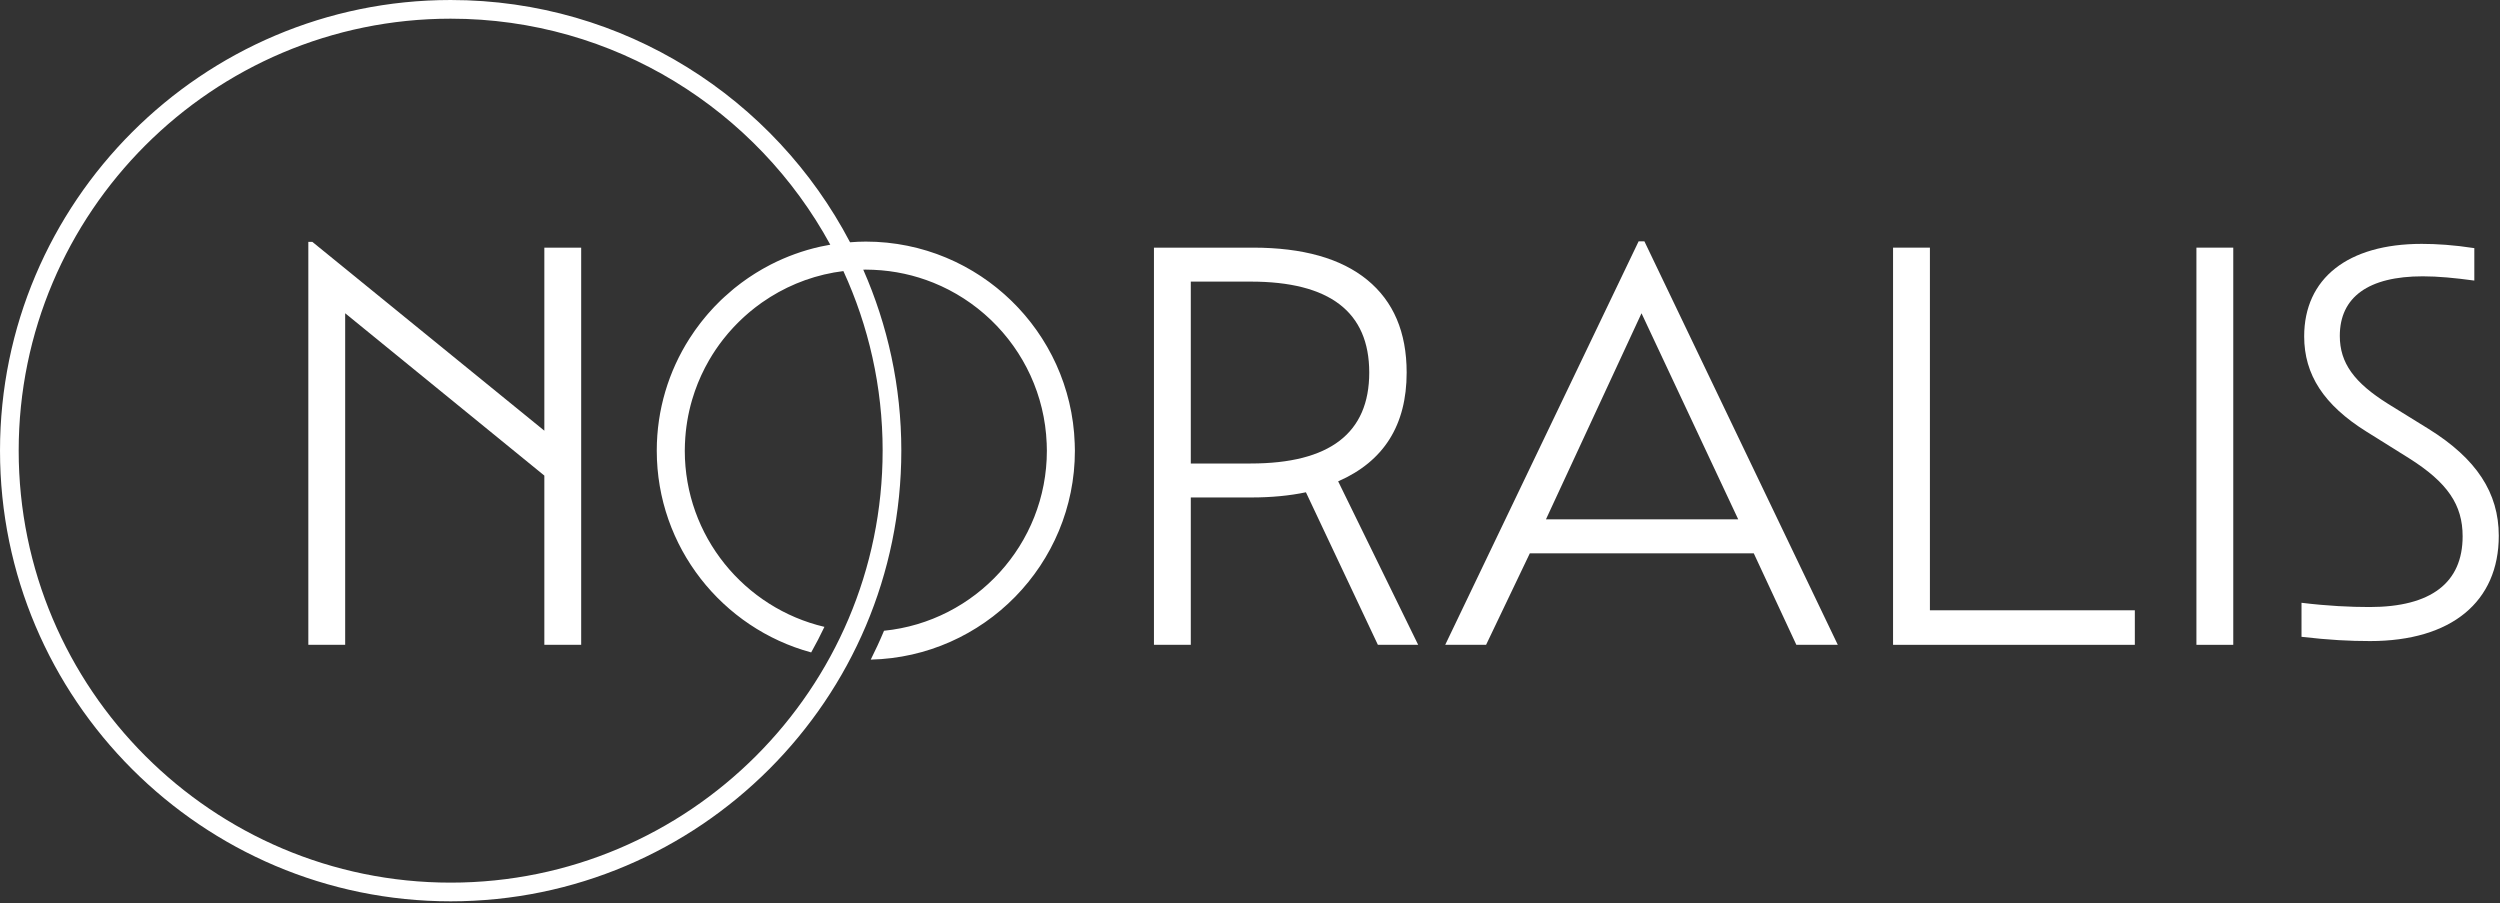
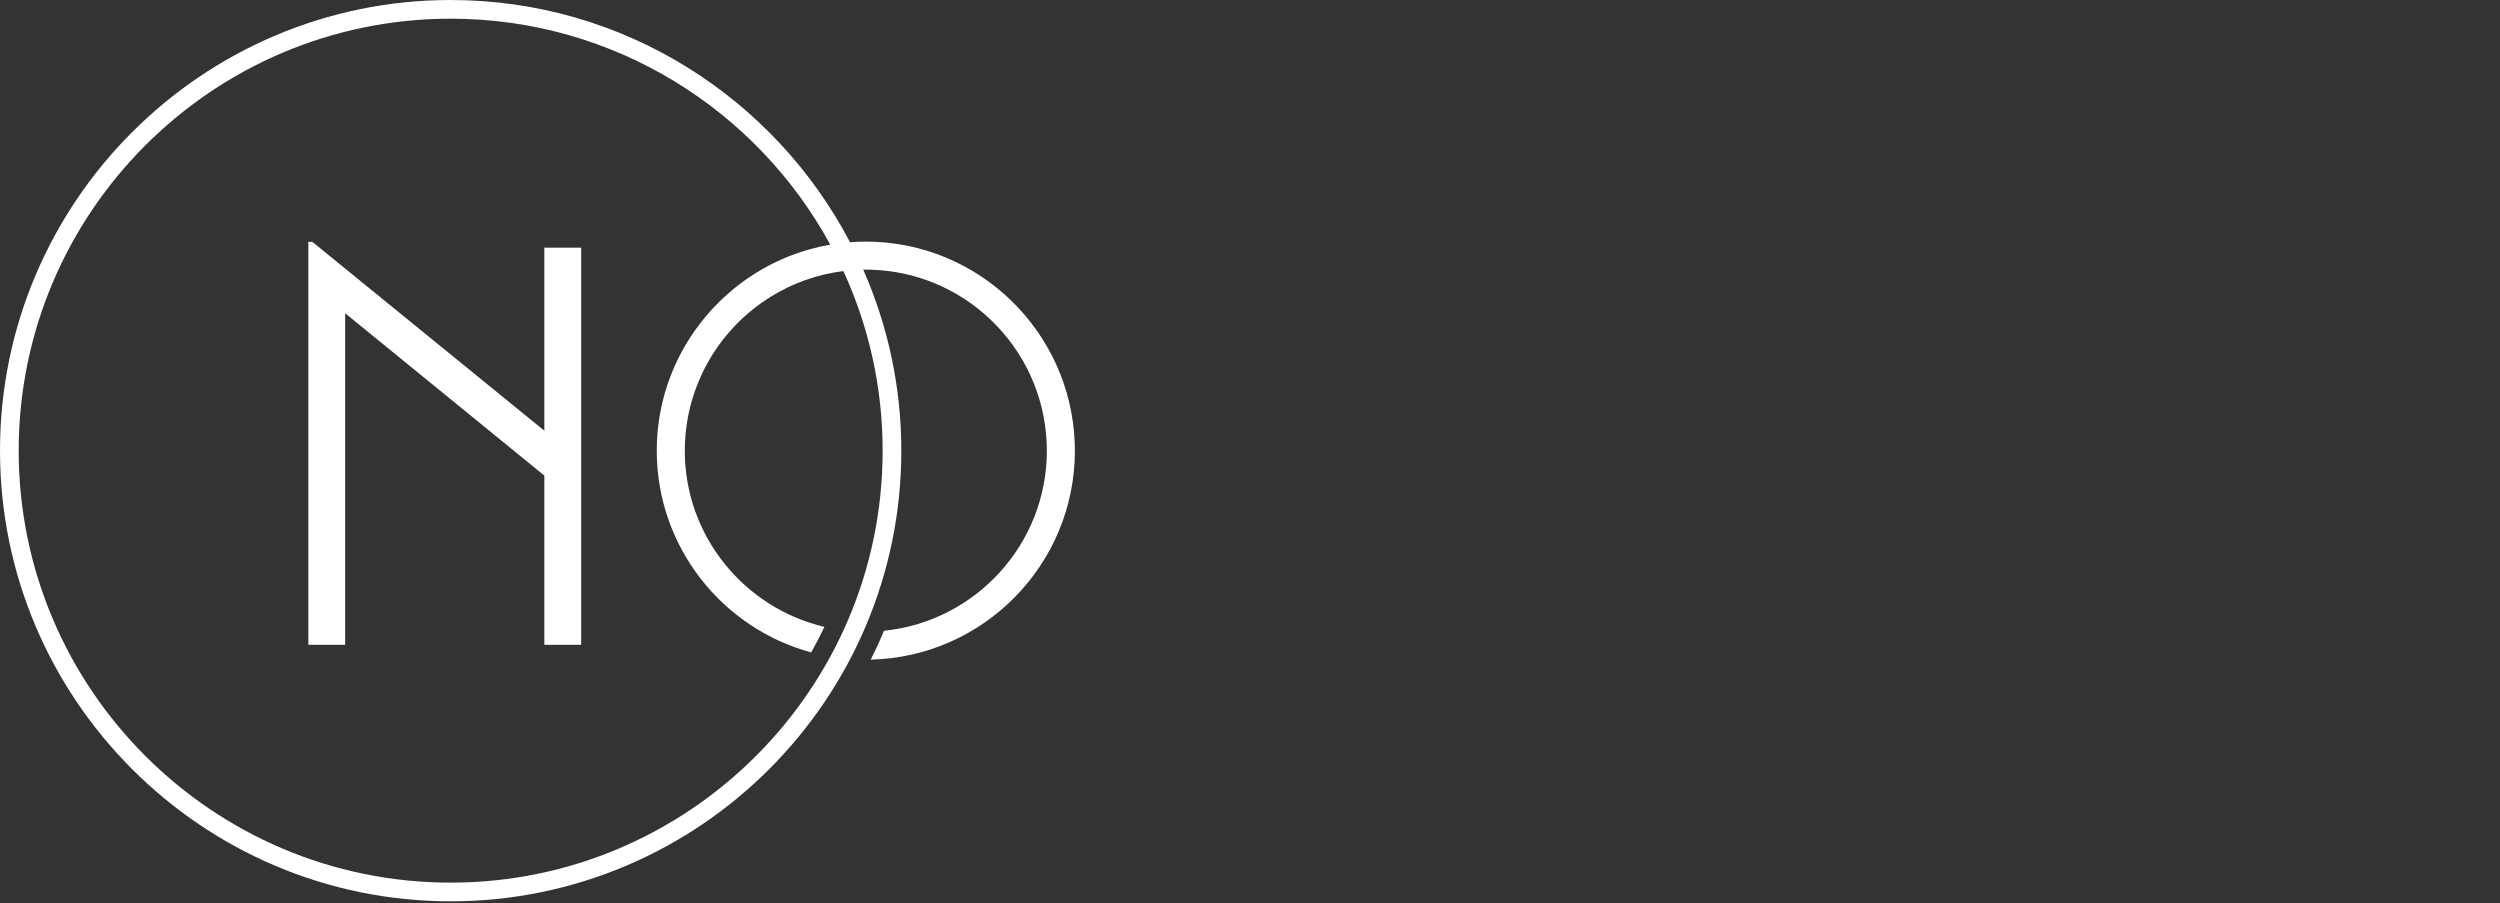
<svg xmlns="http://www.w3.org/2000/svg" width="100%" height="100%" viewBox="0 0 2746 992" version="1.1" xml:space="preserve" style="fill-rule:evenodd;clip-rule:evenodd;stroke-linejoin:round;stroke-miterlimit:2;">
  <rect x="0" y="0" width="2746" height="992" fill="#333333" stroke="none" />
  <g>
    <path d="M969.483,495.004c0,261.634 -212.854,474.479 -474.479,474.479c-261.633,0 -474.483,-212.845 -474.483,-474.479c-0,-261.633 212.85,-474.483 474.483,-474.483c179.767,-0 336.5,100.496 416.979,248.254c-3.571,0.617 -7.125,1.287 -10.633,2.067l-0.008,-0.009c-0.125,0.029 -0.246,0.063 -0.371,0.088c-18.954,4.237 -37.017,10.804 -53.9,19.412c-0.234,0.117 -0.471,0.234 -0.704,0.35c-2.45,1.259 -4.859,2.571 -7.25,3.921c-0.567,0.313 -1.13,0.621 -1.692,0.942c-2.217,1.267 -4.396,2.567 -6.558,3.908c-0.717,0.442 -1.438,0.888 -2.155,1.342c-2.045,1.296 -4.079,2.612 -6.083,3.971c-0.783,0.533 -1.567,1.083 -2.346,1.621c-1.929,1.35 -3.85,2.704 -5.746,4.104c-0.804,0.596 -1.591,1.221 -2.391,1.829c-1.842,1.4 -3.679,2.804 -5.475,4.258c-0.759,0.617 -1.488,1.263 -2.242,1.892c-2.887,2.4 -5.704,4.867 -8.467,7.4c-1.337,1.225 -2.691,2.433 -3.995,3.692c-1.025,0.987 -2.013,2.012 -3.017,3.016c-1.446,1.438 -2.888,2.875 -4.288,4.346c-0.912,0.963 -1.8,1.95 -2.704,2.933c-1.458,1.588 -2.908,3.188 -4.329,4.821c-0.787,0.913 -1.567,1.833 -2.342,2.759c-1.504,1.783 -2.979,3.591 -4.429,5.425c-0.65,0.829 -1.3,1.65 -1.937,2.483c-1.575,2.046 -3.104,4.117 -4.609,6.208c-0.479,0.671 -0.958,1.329 -1.433,2c-1.737,2.483 -3.425,5 -5.067,7.559c-0.2,0.3 -0.404,0.6 -0.6,0.908c-22.67,35.575 -35.837,77.762 -35.837,122.983c-0,105.85 72.012,195.138 169.612,221.604c5.155,-9.175 10.025,-18.525 14.555,-28.079c-87.8,-20.633 -153.388,-99.529 -153.388,-193.525c0,-2.717 0.075,-5.421 0.188,-8.108l0.02,-0c0.663,-16.45 3.338,-32.396 7.775,-47.588c0.075,-0.237 0.146,-0.479 0.221,-0.716c0.804,-2.729 1.675,-5.434 2.6,-8.113c0.121,-0.371 0.25,-0.737 0.379,-1.1c0.9,-2.558 1.842,-5.091 2.842,-7.596c0.171,-0.425 0.333,-0.845 0.504,-1.262c0.992,-2.45 2.034,-4.867 3.121,-7.258c0.196,-0.446 0.396,-0.896 0.6,-1.334c1.104,-2.396 2.258,-4.75 3.454,-7.087c0.209,-0.413 0.404,-0.821 0.617,-1.225c1.267,-2.442 2.592,-4.859 3.962,-7.238c0.15,-0.266 0.292,-0.541 0.45,-0.808c4.584,-7.913 9.7,-15.471 15.296,-22.646c0.684,-0.871 1.396,-1.717 2.084,-2.571c1.145,-1.425 2.291,-2.841 3.47,-4.229c0.95,-1.1 1.921,-2.183 2.888,-3.262c0.975,-1.096 1.946,-2.188 2.937,-3.263c1.125,-1.196 2.271,-2.375 3.417,-3.542c0.879,-0.904 1.763,-1.8 2.658,-2.683c1.275,-1.25 2.567,-2.483 3.871,-3.7c0.8,-0.746 1.604,-1.492 2.417,-2.225c1.429,-1.292 2.887,-2.562 4.358,-3.821c0.684,-0.583 1.379,-1.158 2.071,-1.733c1.621,-1.338 3.25,-2.667 4.913,-3.958c0.533,-0.413 1.079,-0.817 1.612,-1.225c1.846,-1.405 3.708,-2.792 5.604,-4.134c0.267,-0.183 0.538,-0.366 0.804,-0.554c23.096,-16.15 49.746,-27.537 78.534,-32.7l-0,-0.008c3.483,-0.621 7.004,-1.129 10.541,-1.579c27.609,60.116 43.121,126.891 43.121,197.266m210.967,-8.108l-0,-0.004c-0.129,-3.817 -0.363,-7.6 -0.675,-11.363c-0,-0.041 -0.008,-0.075 -0.008,-0.116c-0.321,-3.73 -0.725,-7.421 -1.217,-11.088c-0.013,-0.092 -0.021,-0.171 -0.033,-0.254c-0.488,-3.625 -1.067,-7.225 -1.725,-10.796c-0.025,-0.129 -0.046,-0.258 -0.067,-0.379c-0.658,-3.525 -1.396,-7.021 -2.213,-10.479c-0.037,-0.179 -0.079,-0.35 -0.12,-0.529c-0.813,-3.413 -1.705,-6.8 -2.667,-10.159c-0.063,-0.216 -0.125,-0.429 -0.188,-0.641c-0.954,-3.313 -1.987,-6.58 -3.091,-9.83c-0.096,-0.262 -0.175,-0.52 -0.267,-0.779c-1.1,-3.187 -2.262,-6.341 -3.496,-9.466c-0.121,-0.309 -0.246,-0.625 -0.366,-0.934c-1.225,-3.054 -2.513,-6.079 -3.859,-9.075c-0.166,-0.362 -0.329,-0.725 -0.491,-1.096c-1.342,-2.92 -2.738,-5.812 -4.188,-8.67c-0.212,-0.421 -0.429,-0.83 -0.642,-1.246c-1.437,-2.792 -2.929,-5.542 -4.483,-8.263c-0.267,-0.466 -0.537,-0.937 -0.804,-1.412c-1.533,-2.638 -3.113,-5.25 -4.75,-7.829c-0.325,-0.521 -0.654,-1.034 -0.992,-1.546c-1.612,-2.504 -3.266,-4.979 -4.979,-7.417c-0.396,-0.558 -0.8,-1.121 -1.196,-1.687c-1.683,-2.355 -3.408,-4.68 -5.179,-6.971c-0.471,-0.617 -0.95,-1.217 -1.429,-1.825c-1.746,-2.204 -3.517,-4.388 -5.333,-6.529c-0.554,-0.655 -1.125,-1.3 -1.684,-1.942c-1.791,-2.058 -3.604,-4.092 -5.466,-6.088c-0.642,-0.691 -1.309,-1.366 -1.963,-2.058c-1.825,-1.908 -3.675,-3.796 -5.562,-5.642c-0.73,-0.72 -1.484,-1.416 -2.23,-2.129c-1.862,-1.766 -3.733,-3.516 -5.658,-5.221c-0.825,-0.737 -1.667,-1.454 -2.508,-2.175c-1.884,-1.625 -3.775,-3.241 -5.713,-4.808c-0.929,-0.75 -1.879,-1.483 -2.825,-2.221c-1.887,-1.483 -3.787,-2.954 -5.725,-4.379c-1.041,-0.758 -2.1,-1.492 -3.146,-2.237c-1.904,-1.346 -3.804,-2.688 -5.745,-3.98c-1.138,-0.754 -2.292,-1.47 -3.442,-2.208c-1.9,-1.221 -3.804,-2.429 -5.746,-3.592c-1.237,-0.741 -2.504,-1.445 -3.754,-2.162c-1.904,-1.088 -3.796,-2.183 -5.733,-3.221c-1.346,-0.721 -2.721,-1.396 -4.084,-2.096c-1.879,-0.954 -3.762,-1.929 -5.671,-2.837c-1.462,-0.696 -2.954,-1.342 -4.433,-2.004c-1.867,-0.842 -3.721,-1.696 -5.617,-2.484c-1.55,-0.65 -3.129,-1.246 -4.695,-1.858c-1.863,-0.725 -3.717,-1.479 -5.596,-2.158c-1.659,-0.6 -3.346,-1.142 -5.021,-1.7c-1.833,-0.617 -3.654,-1.259 -5.508,-1.83c-1.771,-0.545 -3.563,-1.016 -5.355,-1.525c-1.8,-0.504 -3.591,-1.037 -5.412,-1.504c-1.879,-0.479 -3.783,-0.883 -5.683,-1.312c-1.759,-0.404 -3.509,-0.842 -5.28,-1.196c-2.012,-0.413 -4.05,-0.733 -6.075,-1.088c-1.695,-0.304 -3.387,-0.637 -5.104,-0.895c-2.166,-0.33 -4.362,-0.571 -6.554,-0.838c-1.6,-0.196 -3.187,-0.437 -4.792,-0.6c-2.483,-0.246 -4.995,-0.396 -7.5,-0.567c-1.337,-0.091 -2.67,-0.233 -4.029,-0.304c-3.862,-0.191 -7.754,-0.291 -11.666,-0.291c-5.838,-0 -11.6,0.3 -17.33,0.745c-82.77,-158 -248.291,-266.108 -438.683,-266.108c-272.95,0 -495.004,222.054 -495.004,495.004c-0,272.946 222.054,495 495.004,495c272.946,0 495,-222.054 495,-495c0,-70.687 -15,-137.908 -41.812,-198.8c0.941,-0.012 1.879,-0.062 2.825,-0.062c2.85,-0 5.675,0.091 8.5,0.204l-0,0.008c23.079,0.979 45.145,5.909 65.55,14.125c0.058,0.021 0.112,0.042 0.166,0.063c2.763,1.112 5.492,2.296 8.196,3.537c0.171,0.075 0.346,0.142 0.517,0.225c2.554,1.175 5.075,2.421 7.575,3.7c0.308,0.163 0.621,0.309 0.937,0.471c2.338,1.217 4.65,2.496 6.934,3.813c0.445,0.25 0.895,0.483 1.341,0.745c2.113,1.23 4.192,2.521 6.259,3.83c0.595,0.375 1.195,0.733 1.787,1.112c1.9,1.225 3.754,2.513 5.608,3.804c0.725,0.509 1.463,0.988 2.175,1.5c1.667,1.196 3.296,2.446 4.93,3.692c0.87,0.667 1.754,1.308 2.608,1.983c1.442,1.138 2.846,2.329 4.254,3.504c1,0.834 2.013,1.65 2.988,2.505c1.233,1.066 2.416,2.175 3.62,3.275c1.113,1.02 2.242,2.025 3.338,3.066c1.025,0.984 2.012,1.996 3.017,2.996c1.216,1.217 2.45,2.421 3.633,3.671c0.833,0.871 1.625,1.771 2.442,2.662c1.312,1.421 2.625,2.838 3.891,4.3c0.654,0.763 1.292,1.555 1.942,2.33c1.367,1.625 2.737,3.254 4.05,4.929c0.512,0.646 0.992,1.312 1.496,1.962c1.412,1.842 2.812,3.684 4.154,5.571c0.375,0.525 0.733,1.058 1.1,1.592c1.429,2.046 2.846,4.112 4.208,6.216c0.246,0.384 0.471,0.775 0.717,1.159c1.446,2.271 2.854,4.562 4.208,6.896c0.15,0.258 0.292,0.533 0.446,0.8c1.413,2.462 2.788,4.958 4.096,7.487c0.083,0.154 0.15,0.308 0.233,0.458c1.359,2.655 2.675,5.338 3.925,8.055c0.021,0.045 0.034,0.087 0.054,0.133c10.446,22.821 16.692,47.937 17.759,74.375l0.008,-0c0.108,2.696 0.196,5.392 0.196,8.108c-0,102.904 -78.579,187.729 -178.871,197.8c-4.487,10.767 -9.387,21.321 -14.579,31.709c124.133,-2.892 224.233,-104.696 224.233,-229.509c0,-2.716 -0.112,-5.412 -0.208,-8.108" style="fill:#fff;fill-rule:nonzero;" />
    <path d="M338.671,265.683l4.429,0l254.804,207.388l0,-201.067l40.467,0l-0,436.279l-40.467,0l0,-185.891l-218.766,-178.309l-0,364.2l-40.467,0l-0,-442.6Z" style="fill:#fff;fill-rule:nonzero;" />
-     <path d="M1373.72,509.108c86.829,0 130.254,-33.291 130.254,-99.895c-0,-66.596 -43.425,-99.9 -130.254,-99.9l-65.755,-0l0.001,199.795l65.754,0Zm-106.221,-237.104l108.75,0c54.792,0 96.633,11.809 125.512,35.404c28.863,23.617 43.309,57.542 43.309,101.805c-0,57.754 -25.084,97.583 -75.238,119.495l87.884,179.571l-44.255,0l-79.041,-167.554c-18.125,3.796 -38.154,5.692 -60.063,5.692l-66.391,-0l-0,161.862l-40.467,0l-0,-436.275Z" style="fill:#fff;fill-rule:nonzero;" />
-     <path d="M1909.26,570.446l-106.225,-226.358l-104.963,226.358l211.188,-0Zm-109.384,-305.392l6.321,0l212.446,443.221l-45.525,0l-46.788,-100.529l-245.962,-0l-48.05,100.529l-44.892,0l212.45,-443.221Z" style="fill:#fff;fill-rule:nonzero;" />
-     <path d="M2079.34,272.004l40.47,0l0,398.338l225.092,-0l0,37.933l-265.562,-0l-0,-436.271Z" style="fill:#fff;fill-rule:nonzero;" />
-     <rect x="2412.55" y="272.004" width="40.467" height="436.271" style="fill:#fff;" />
-     <path d="M2527.98,699.471l0,-37.375c28.617,3.504 53.738,4.671 74.754,4.671c67.755,-0 102.217,-26.867 102.217,-77.675c0,-34.463 -16.362,-58.992 -59,-85.855l-46.717,-29.2c-46.725,-29.208 -68.329,-62.487 -68.329,-104.541c0,-63.663 47.884,-101.625 129.063,-101.625c16.354,-0 35.041,1.171 57.829,4.671l-0,35.633c-21.617,-2.929 -39.721,-4.671 -56.65,-4.671c-59.579,0 -91.108,22.775 -91.108,65.413c-0,29.775 15.762,51.391 53.141,74.75l44.388,27.45c52.562,32.704 77.091,70.083 77.091,117.391c0,72.417 -51.979,115.634 -141.341,115.634c-22.771,-0 -44.967,-1.167 -75.338,-4.671" style="fill:#fff;fill-rule:nonzero;" />
  </g>
</svg>